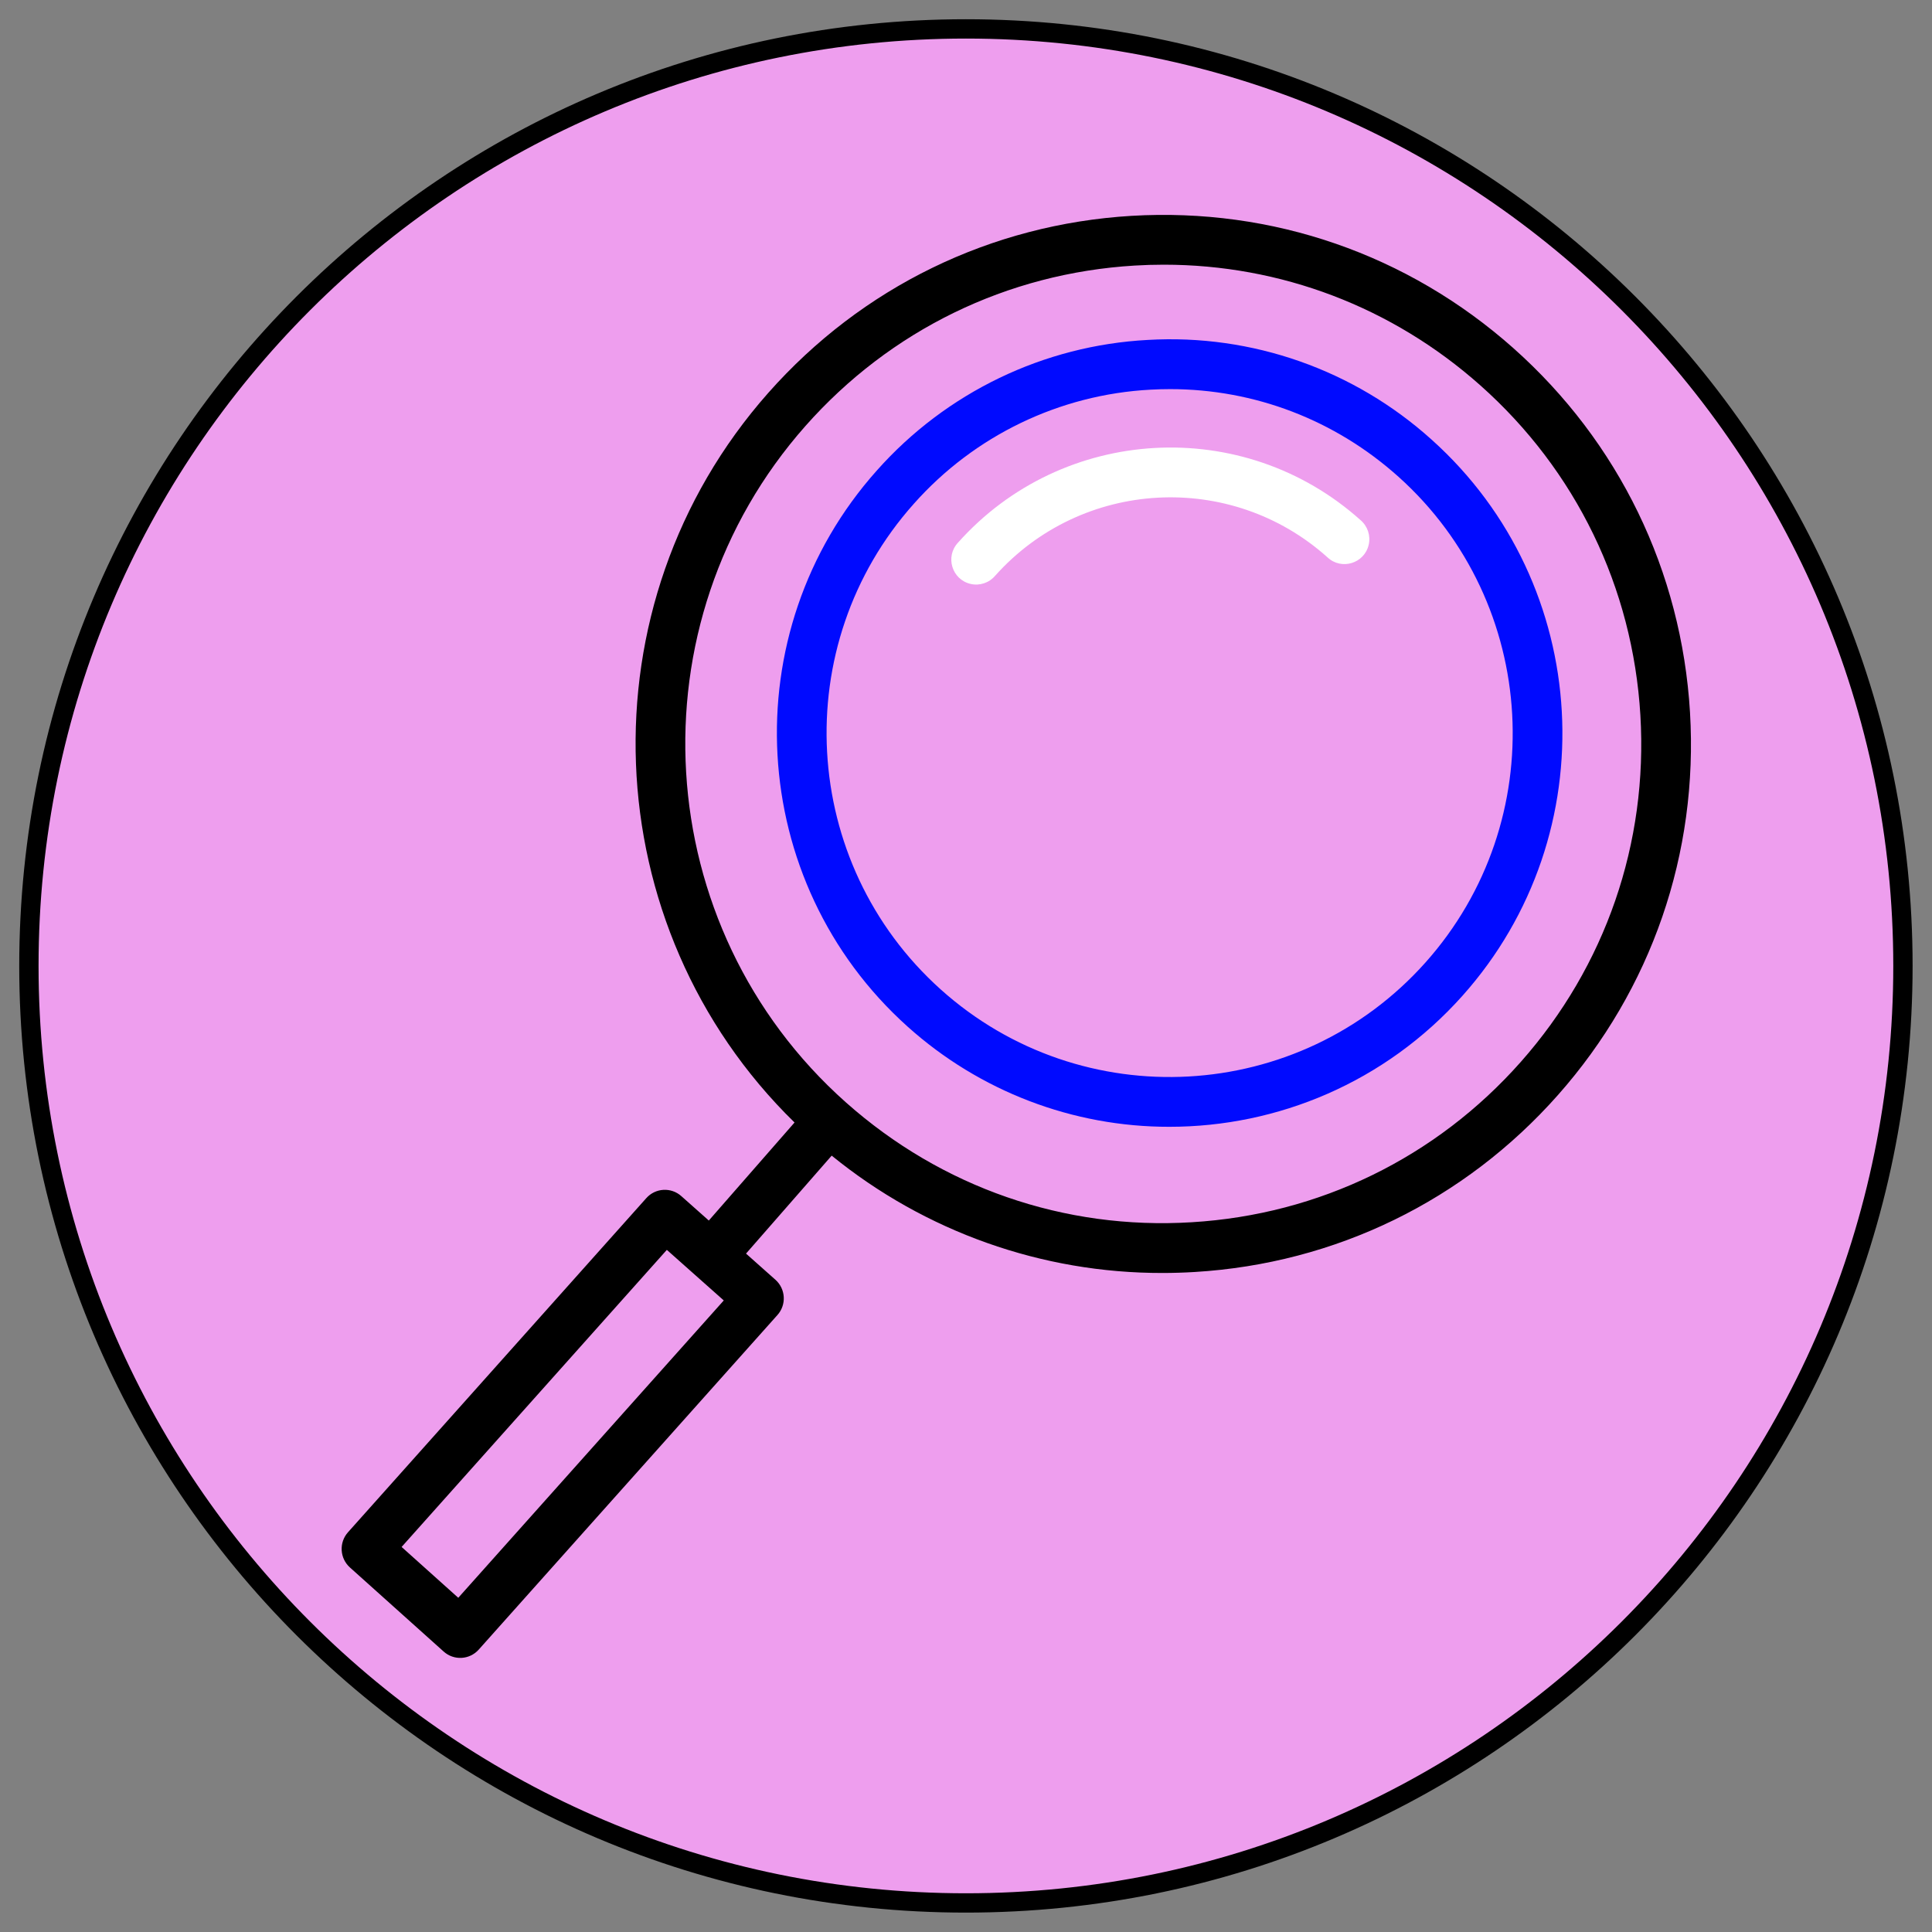
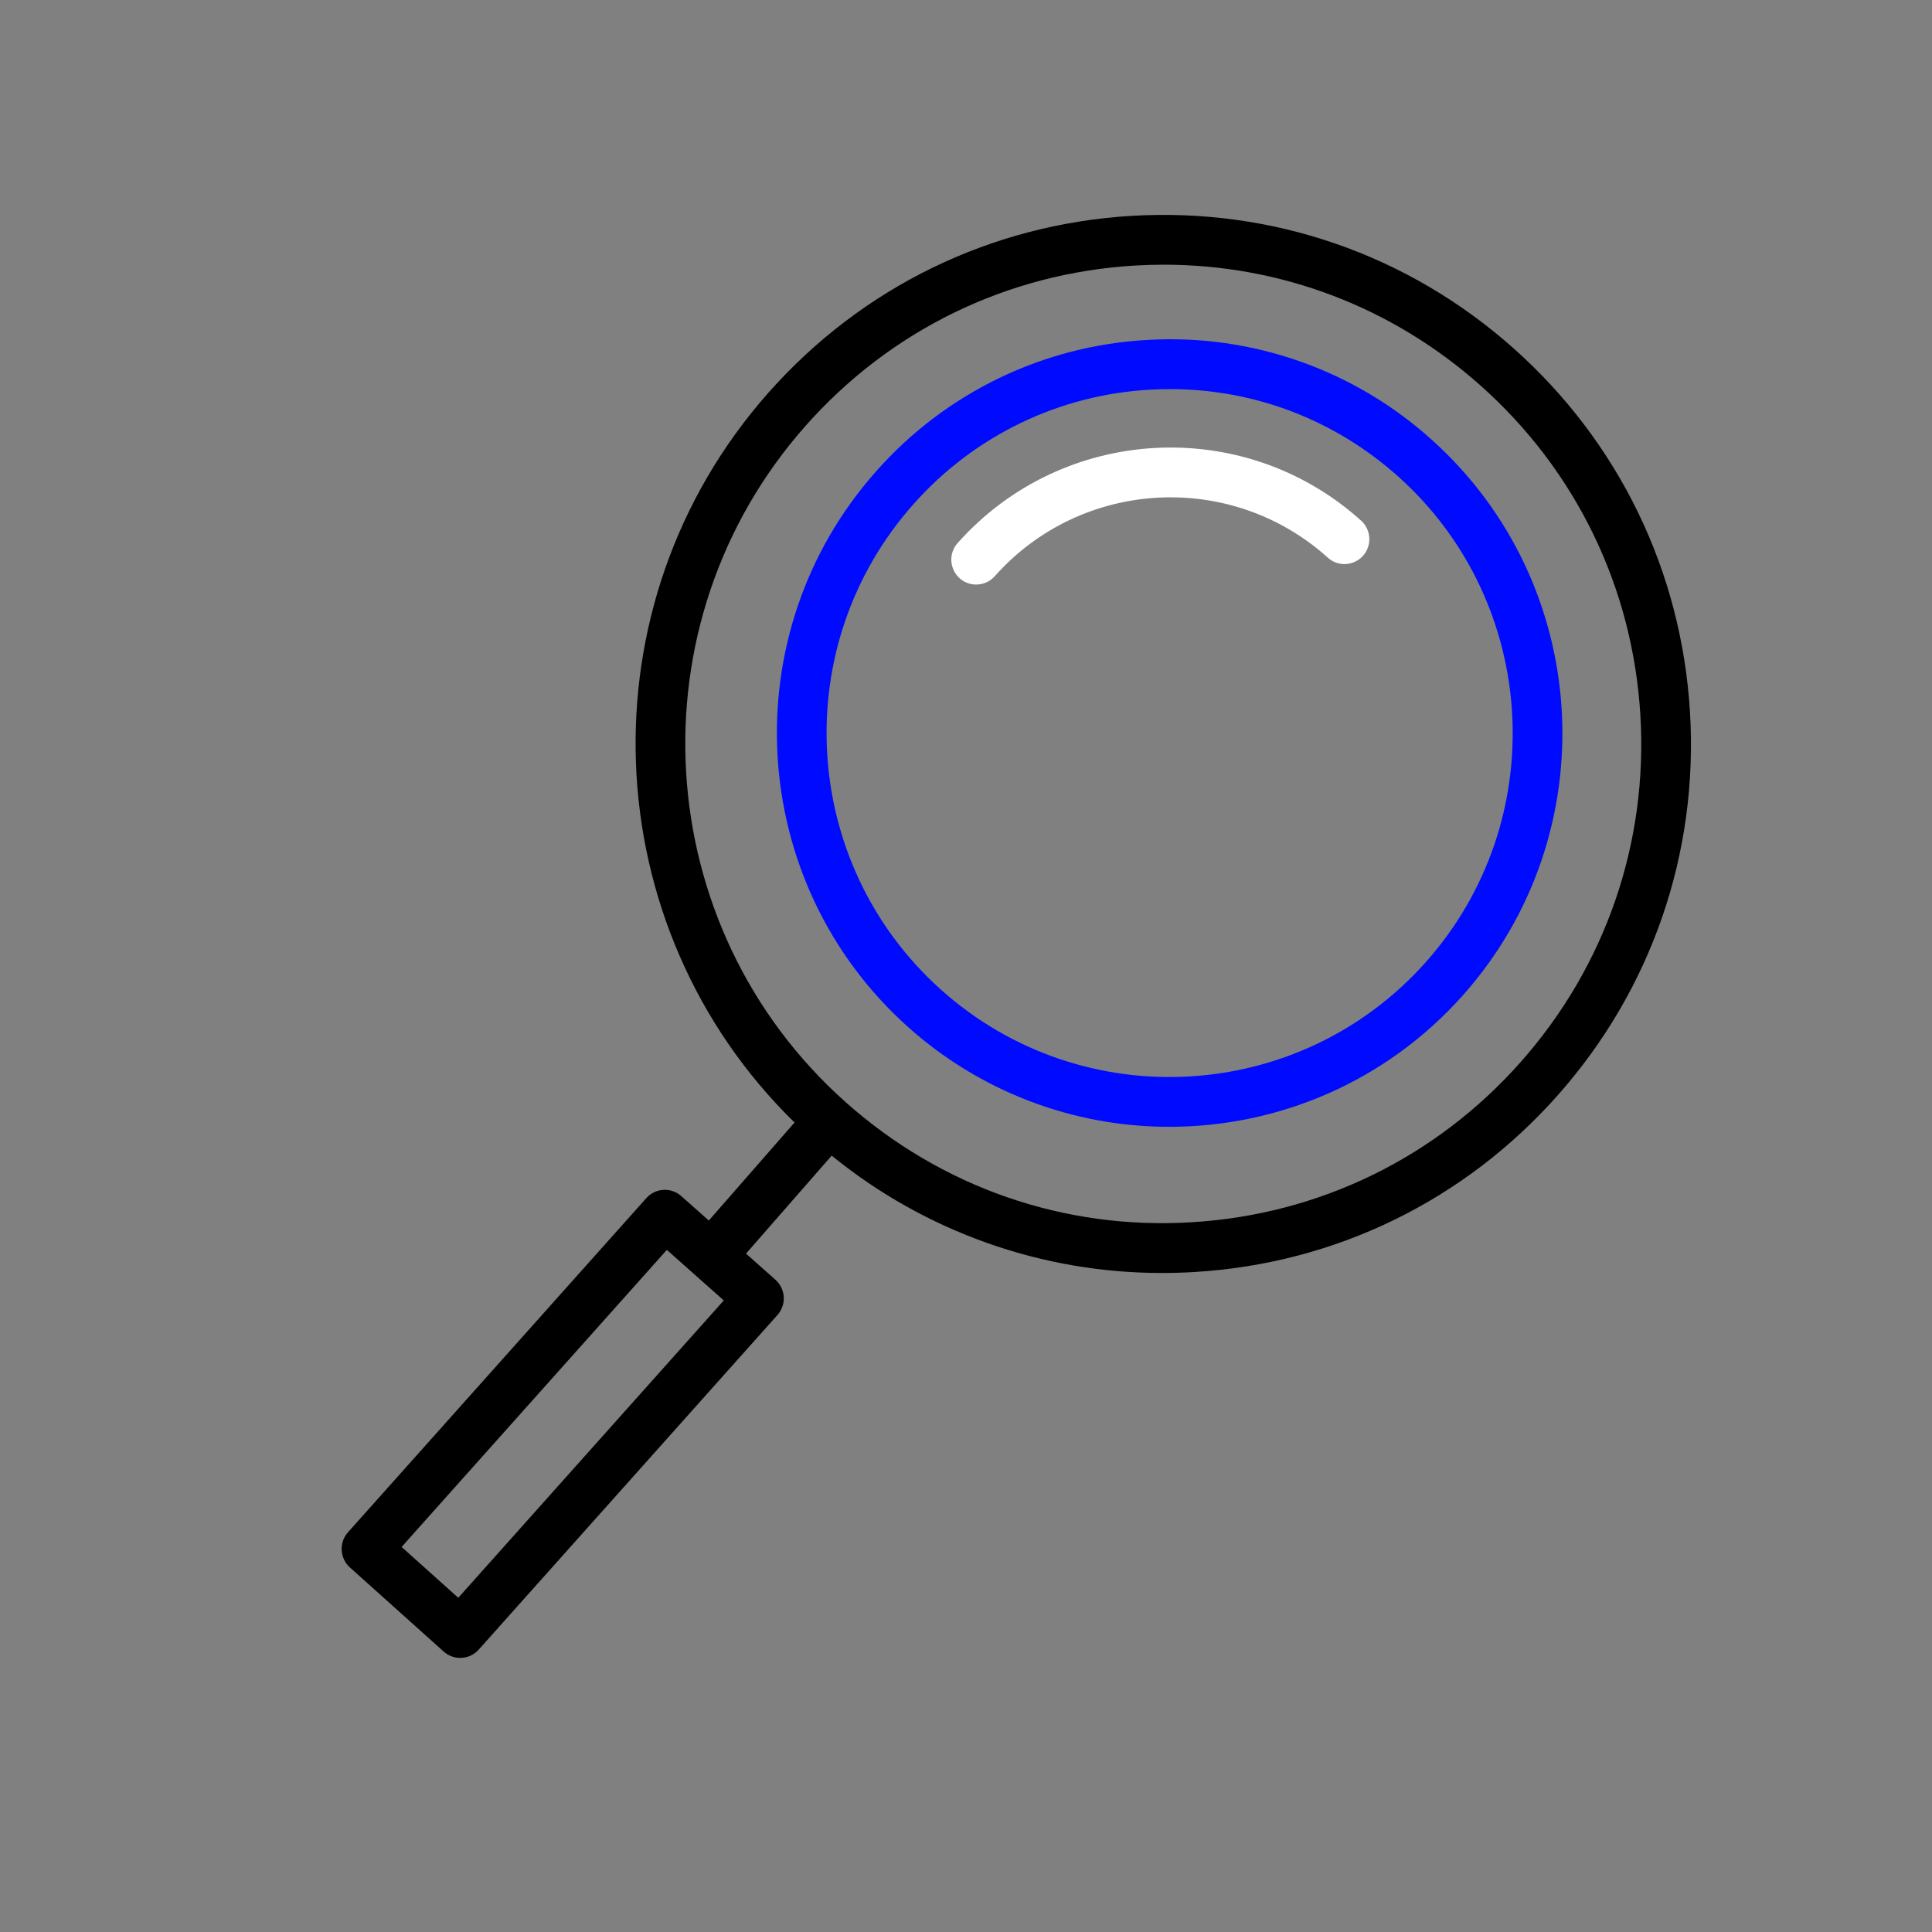
<svg xmlns="http://www.w3.org/2000/svg" viewBox="0 0 100.00 100.00" data-guides="{&quot;vertical&quot;:[],&quot;horizontal&quot;:[]}">
  <rect x="0" y="0" width="100.00" height="100.00" fill="#808080" stroke="none" />
  <defs />
-   <path fill="#ee9eee" stroke="#000000" fill-opacity="1" stroke-width="1" stroke-opacity="1" alignment-baseline="baseline" baseline-shift="baseline" color="rgb(51, 51, 51)" fill-rule="evenodd" x="0" y="0" width="100" height="100" rx="50" ry="50" id="tSvg17eacab49c" title="Rectangle 149" d="M1.496 49.996C1.496 23.21 23.21 1.496 49.996 1.496C49.996 1.496 49.996 1.496 49.996 1.496C76.782 1.496 98.496 23.21 98.496 49.996C98.496 49.996 98.496 49.996 98.496 49.996C98.496 76.782 76.782 98.496 49.996 98.496C49.996 98.496 49.996 98.496 49.996 98.496C23.21 98.496 1.496 76.782 1.496 49.996Z" style="transform-origin: -17800px -14800px;" />
-   <path fill="#000aff" stroke="#000000" fill-opacity="1" stroke-width="0" stroke-opacity="1" alignment-baseline="baseline" baseline-shift="baseline" color="rgb(51, 51, 51)" fill-rule="evenodd" id="tSvg14521f0806f" title="Path 30" d="M74.103 22.758C70.091 19.14 64.802 17.281 59.414 17.594C54.025 17.879 48.974 20.312 45.385 24.353C37.907 32.729 38.621 45.642 46.978 53.138C50.703 56.484 55.53 58.331 60.531 58.323C66.12 58.323 71.686 56.034 75.697 51.541C83.175 43.167 82.46 30.254 74.103 22.758ZM73.778 49.823C67.248 57.139 55.994 57.765 48.694 51.216C41.394 44.668 40.77 33.389 47.302 26.073C50.436 22.544 54.848 20.418 59.556 20.169C59.893 20.151 60.227 20.141 60.562 20.141C64.936 20.141 69.101 21.733 72.387 24.679C79.687 31.228 80.311 42.507 73.778 49.823Z" />
+   <path fill="#000aff" stroke="#000000" fill-opacity="1" stroke-width="0" stroke-opacity="1" alignment-baseline="baseline" baseline-shift="baseline" color="rgb(51, 51, 51)" fill-rule="evenodd" id="tSvg14521f0806f" title="Path 30" d="M74.103 22.758C70.091 19.14 64.802 17.281 59.414 17.594C54.025 17.879 48.974 20.312 45.385 24.353C37.907 32.729 38.621 45.642 46.978 53.138C50.703 56.484 55.53 58.331 60.531 58.323C66.12 58.323 71.686 56.034 75.697 51.541C83.175 43.167 82.46 30.254 74.103 22.758ZM73.778 49.823C67.248 57.139 55.994 57.765 48.694 51.216C41.394 44.668 40.77 33.389 47.302 26.073C50.436 22.544 54.848 20.418 59.556 20.169C59.893 20.151 60.227 20.141 60.562 20.141C64.936 20.141 69.101 21.733 72.387 24.679C79.687 31.228 80.311 42.507 73.778 49.823" />
  <path fill="#ffffff" stroke="#000000" fill-opacity="1" stroke-width="0" stroke-opacity="1" alignment-baseline="baseline" baseline-shift="baseline" color="rgb(51, 51, 51)" fill-rule="evenodd" id="tSvgceaaf4cf1e" title="Path 31" d="M49.588 28.085C48.91 28.81 49.27 29.997 50.234 30.223C50.702 30.333 51.193 30.171 51.505 29.805C55.986 24.786 63.703 24.358 68.71 28.848C69.433 29.527 70.618 29.167 70.843 28.2C70.953 27.73 70.791 27.239 70.426 26.926C64.361 21.487 55.013 22.008 49.588 28.085Z" />
  <path fill="#000000" stroke="#000000" fill-opacity="1" stroke-width="0" stroke-opacity="1" alignment-baseline="baseline" baseline-shift="baseline" color="rgb(51, 51, 51)" fill-rule="evenodd" id="tSvg11fe614e545" title="Path 32" d="M87.474 36.867C87.037 29.566 83.79 22.873 78.331 18.019C72.872 13.166 65.861 10.741 58.569 11.172C51.285 11.609 44.607 14.864 39.766 20.335C30.059 31.304 30.758 47.971 41.125 58.101C39.646 59.792 38.167 61.484 36.688 63.175C36.213 62.754 35.739 62.332 35.265 61.911C34.735 61.438 33.924 61.485 33.452 62.016C28.305 67.781 23.158 73.546 18.011 79.311C17.538 79.842 17.583 80.656 18.112 81.132C19.729 82.582 21.346 84.033 22.963 85.483C23.492 85.96 24.306 85.914 24.78 85.382C29.933 79.609 35.087 73.837 40.241 68.064C40.716 67.532 40.669 66.714 40.136 66.24C39.629 65.789 39.121 65.338 38.614 64.886C40.092 63.196 41.57 61.506 43.048 59.815C47.887 63.754 53.934 65.899 60.167 65.889C60.722 65.889 61.281 65.872 61.839 65.838C69.123 65.4 75.801 62.145 80.643 56.674C85.486 51.202 87.911 44.169 87.474 36.867ZM23.72 82.701C22.743 81.824 21.765 80.947 20.787 80.07C25.363 74.944 29.94 69.819 34.516 64.693C35.498 65.566 36.48 66.439 37.462 67.311C32.881 72.441 28.301 77.571 23.72 82.701ZM78.717 54.963C74.331 59.919 68.282 62.867 61.685 63.263C55.088 63.671 48.73 61.457 43.785 57.061C33.577 47.986 32.637 32.278 41.691 22.047C46.078 17.09 52.127 14.142 58.724 13.746C59.23 13.715 59.735 13.7 60.238 13.7C66.289 13.7 72.059 15.889 76.625 19.949C81.57 24.345 84.511 30.408 84.906 37.021C85.301 43.635 83.103 50.007 78.717 54.963Z" />
</svg>